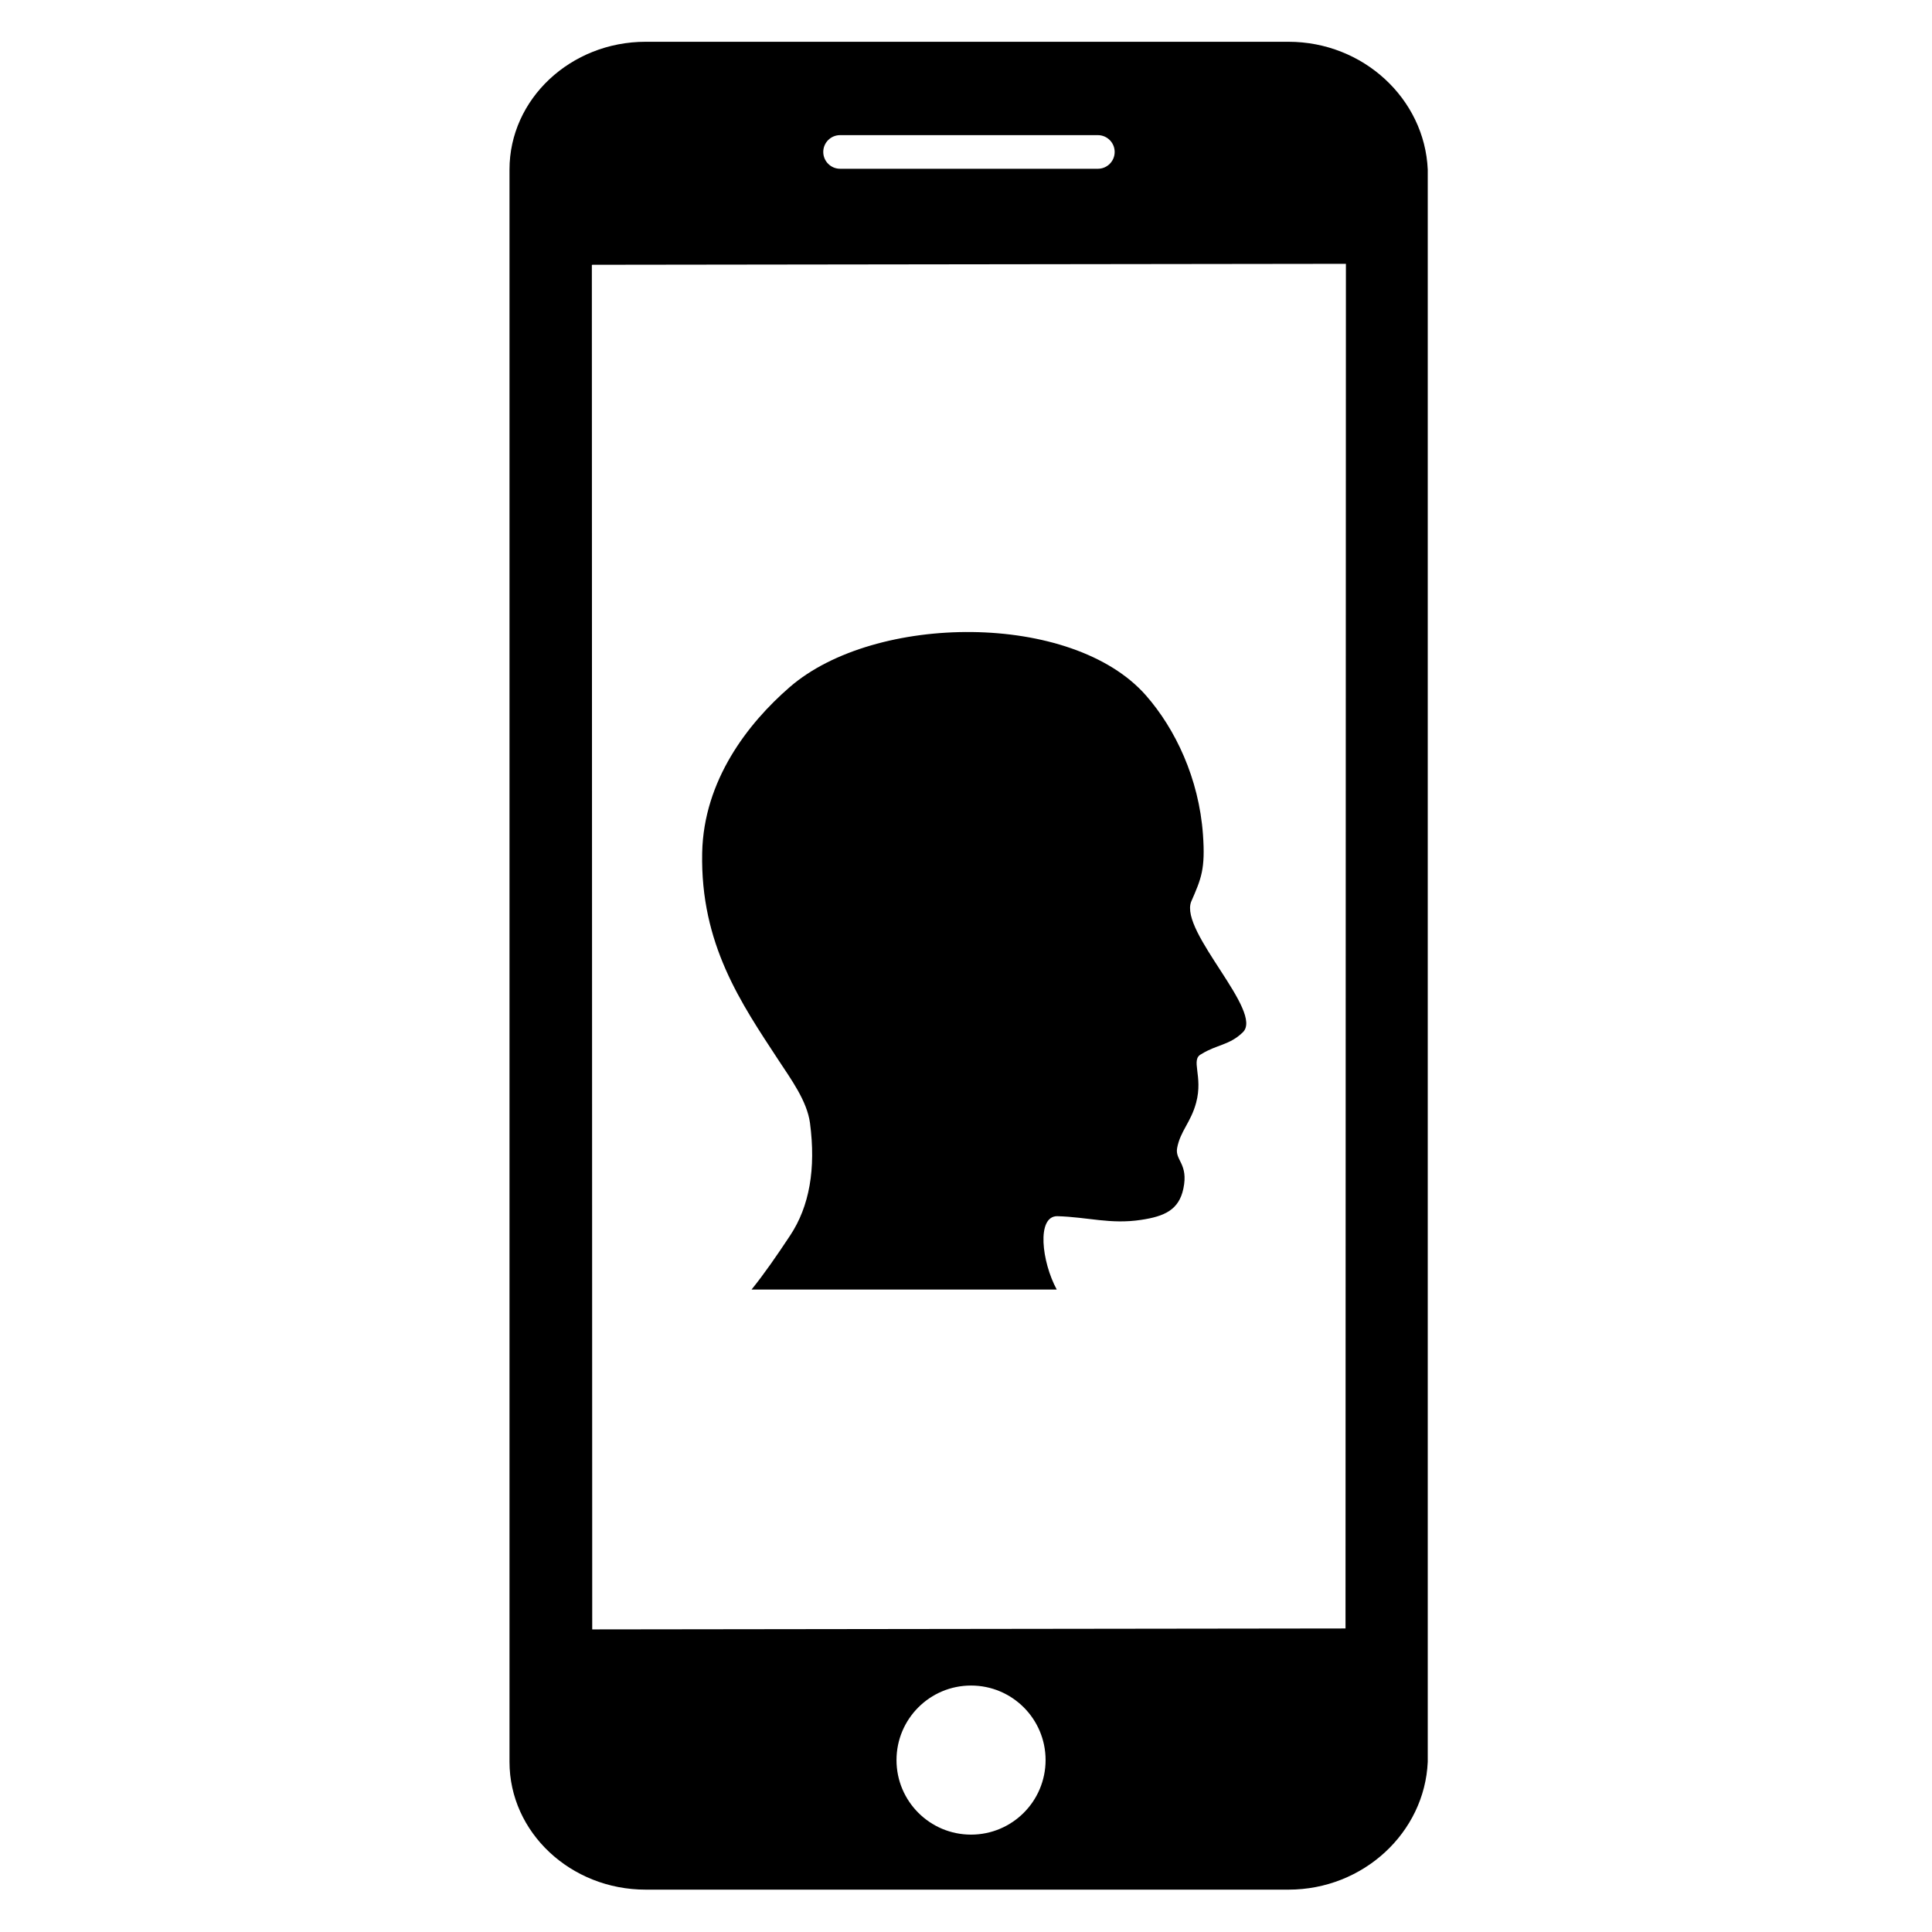
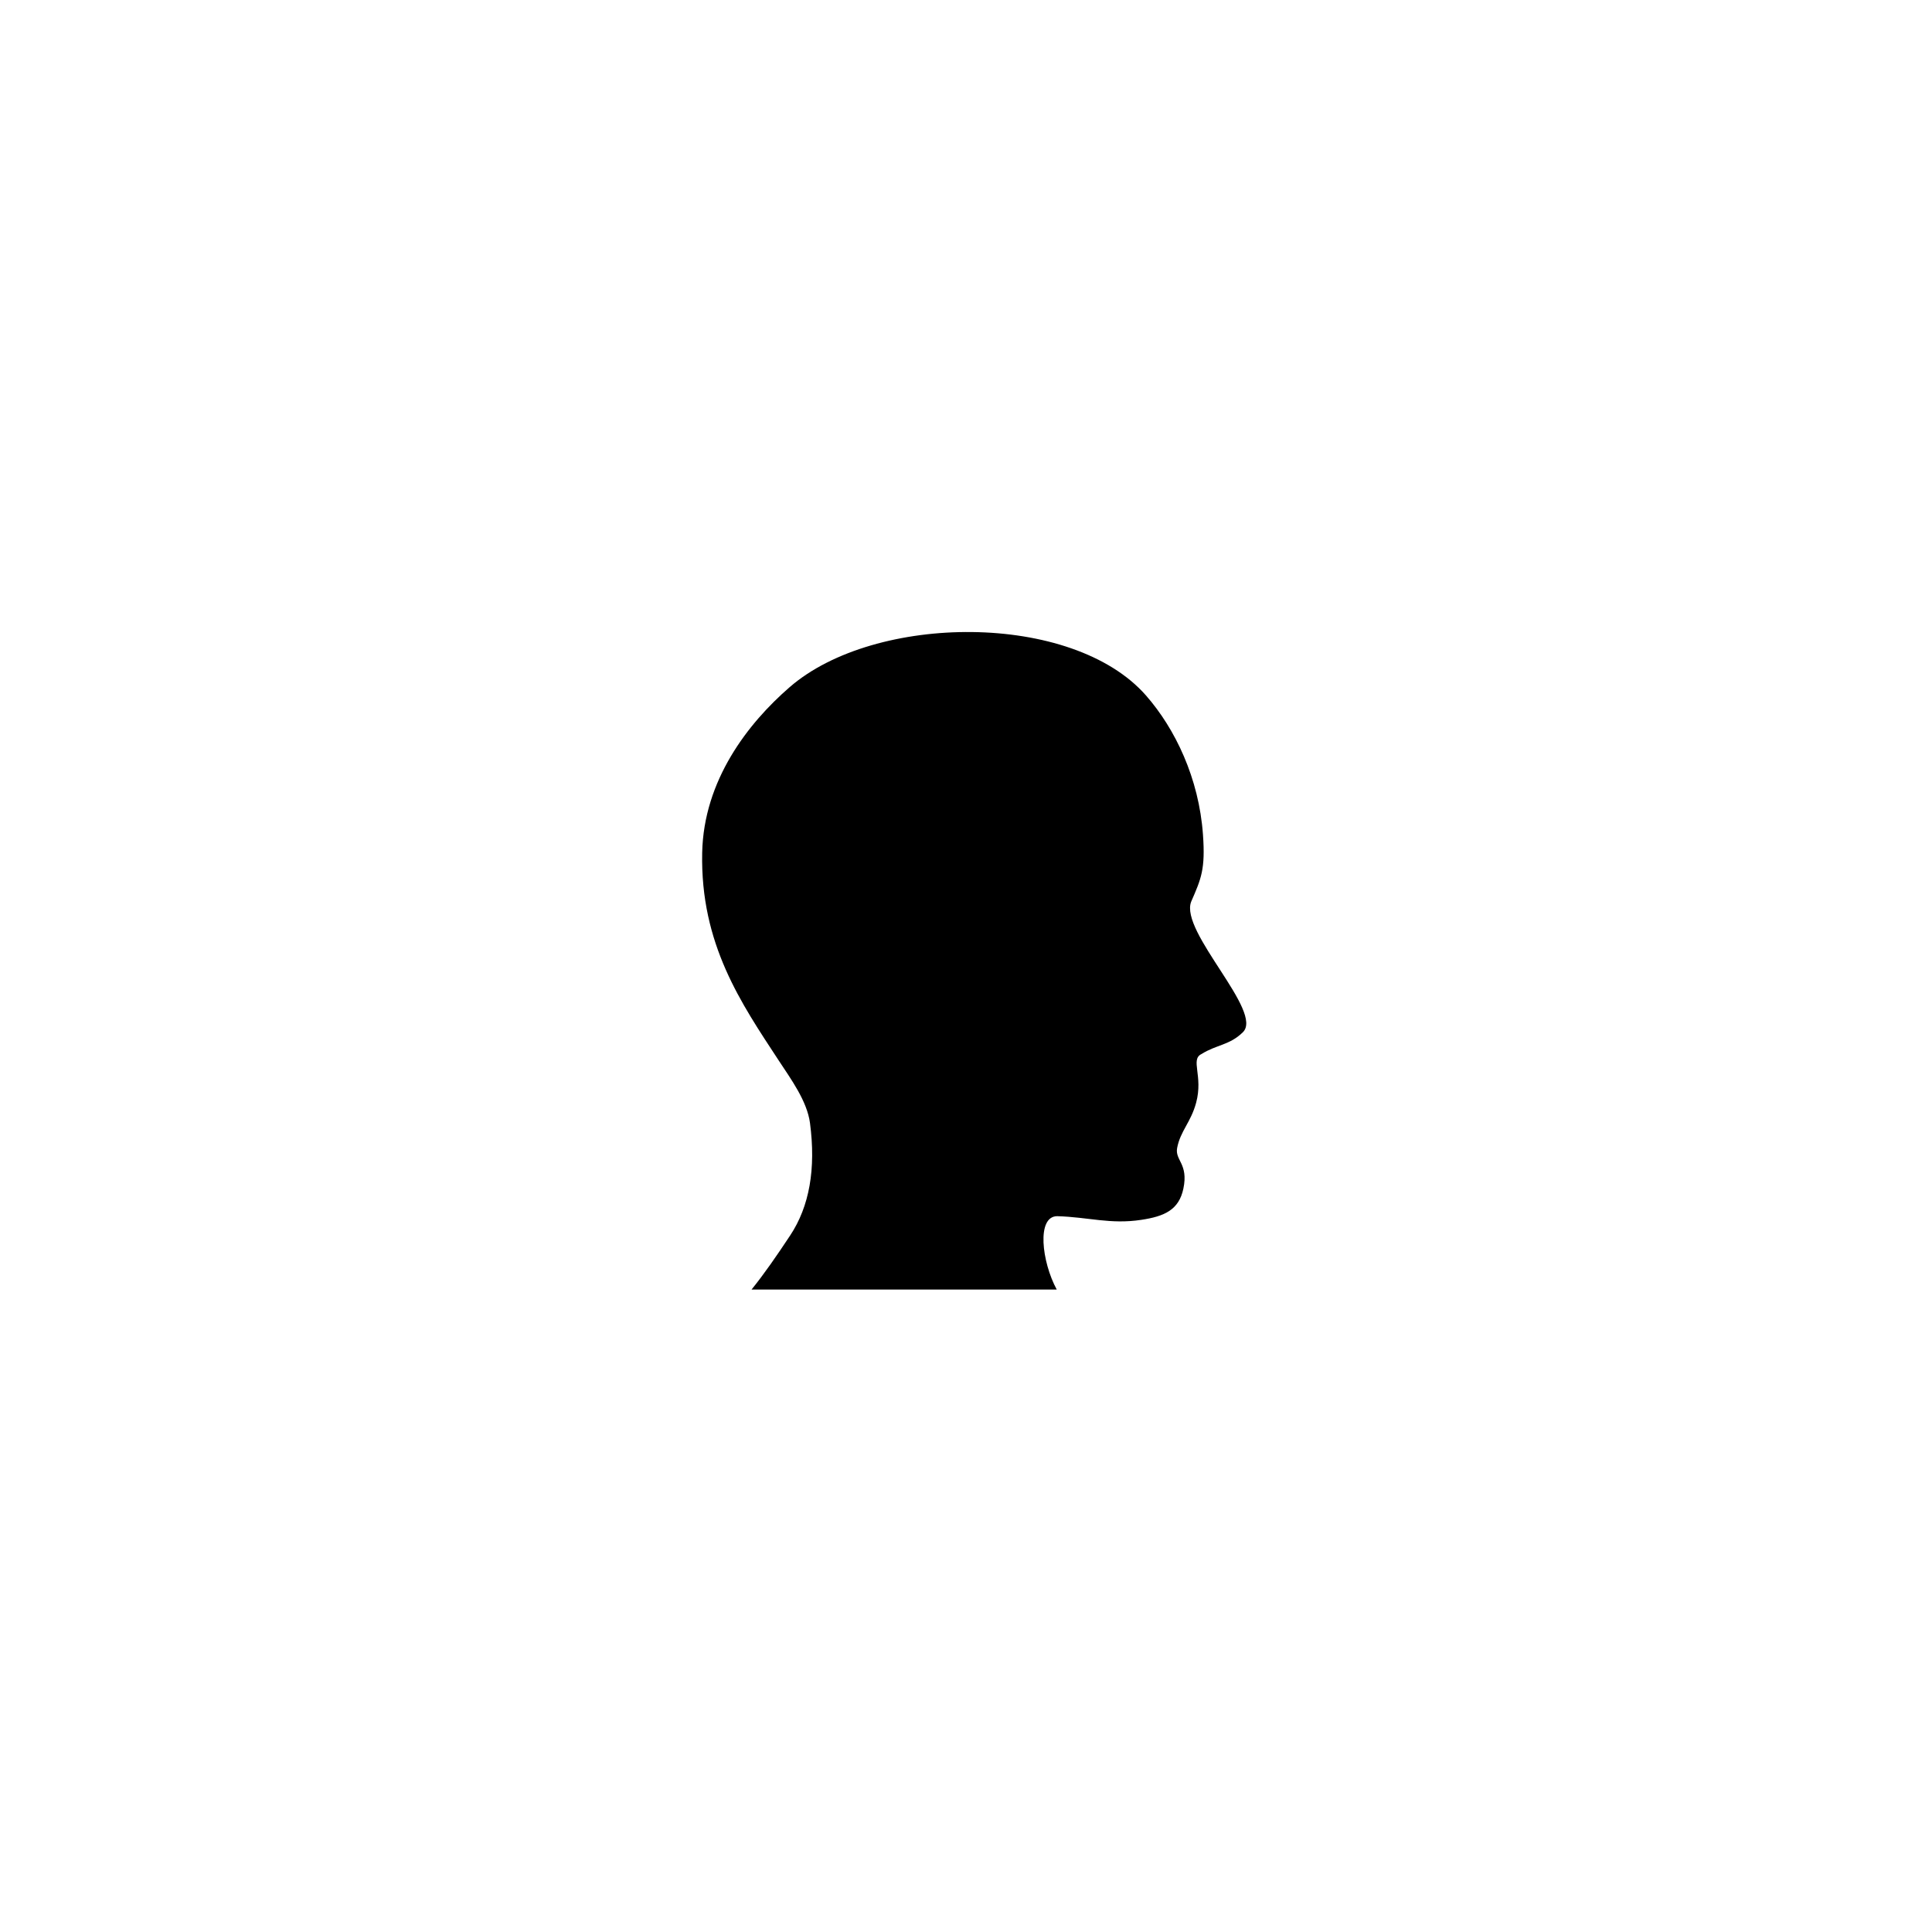
<svg xmlns="http://www.w3.org/2000/svg" fill="#000000" width="800px" height="800px" version="1.1" viewBox="144 144 512 512">
  <g>
-     <path d="m485.45 155.07h-170.34c-19.898 0-36.086 15.188-36.086 33.852v422c0 18.664 16.188 33.852 36.086 33.852h170.34c19.902 0 36.094-15.188 36.918-33.852v-422c-0.824-18.664-17.016-33.852-36.918-33.852zm-118.82 24.742h68.312c2.461 0 4.457 2 4.457 4.457 0 2.461-1.992 4.457-4.457 4.457l-68.312-0.004c-2.457 0-4.457-1.996-4.457-4.457 0-2.457 1.996-4.453 4.457-4.453zm34.707 450.38c-10.91 0-19.754-8.844-19.754-19.754 0-10.914 8.844-19.754 19.754-19.754 10.91 0 19.754 8.84 19.754 19.754-0.004 10.91-8.844 19.754-19.754 19.754zm99.238-54.633-199.63 0.25-0.098-361.59s0.062-0.051 0.203-0.051l199.63-0.254z" />
    <path d="m424.19 466.3c-5.543-0.016-4.133 12.098-0.145 19.438l-80.875 0.004c3.414-4.234 6.652-8.93 10.227-14.328 5.106-7.699 6.863-17.637 5.258-29.809-0.773-5.832-5.094-11.699-8.281-16.559-9.953-15.18-20.789-30.828-20.289-55.062 0.398-19.176 12.086-34.254 23.184-43.883 22.594-19.602 74.887-20.074 94.434 2.211 7.738 8.828 14.023 21.922 15.094 36.852 0.66 9.18-0.453 11.66-3.125 17.789-3.121 7.996 19.406 29.254 13.656 34.645-3.477 3.398-6.945 3.234-10.93 5.738-3.019 1.457 0.504 5.766-1.41 12.891-1.41 5.238-4.188 7.488-5.035 12.004-0.621 3.277 3.043 4.164 1.652 10.766-1.184 5.641-5 7.348-11.176 8.277-8.188 1.242-14.031-0.734-22.238-0.973z" />
  </g>
</svg>